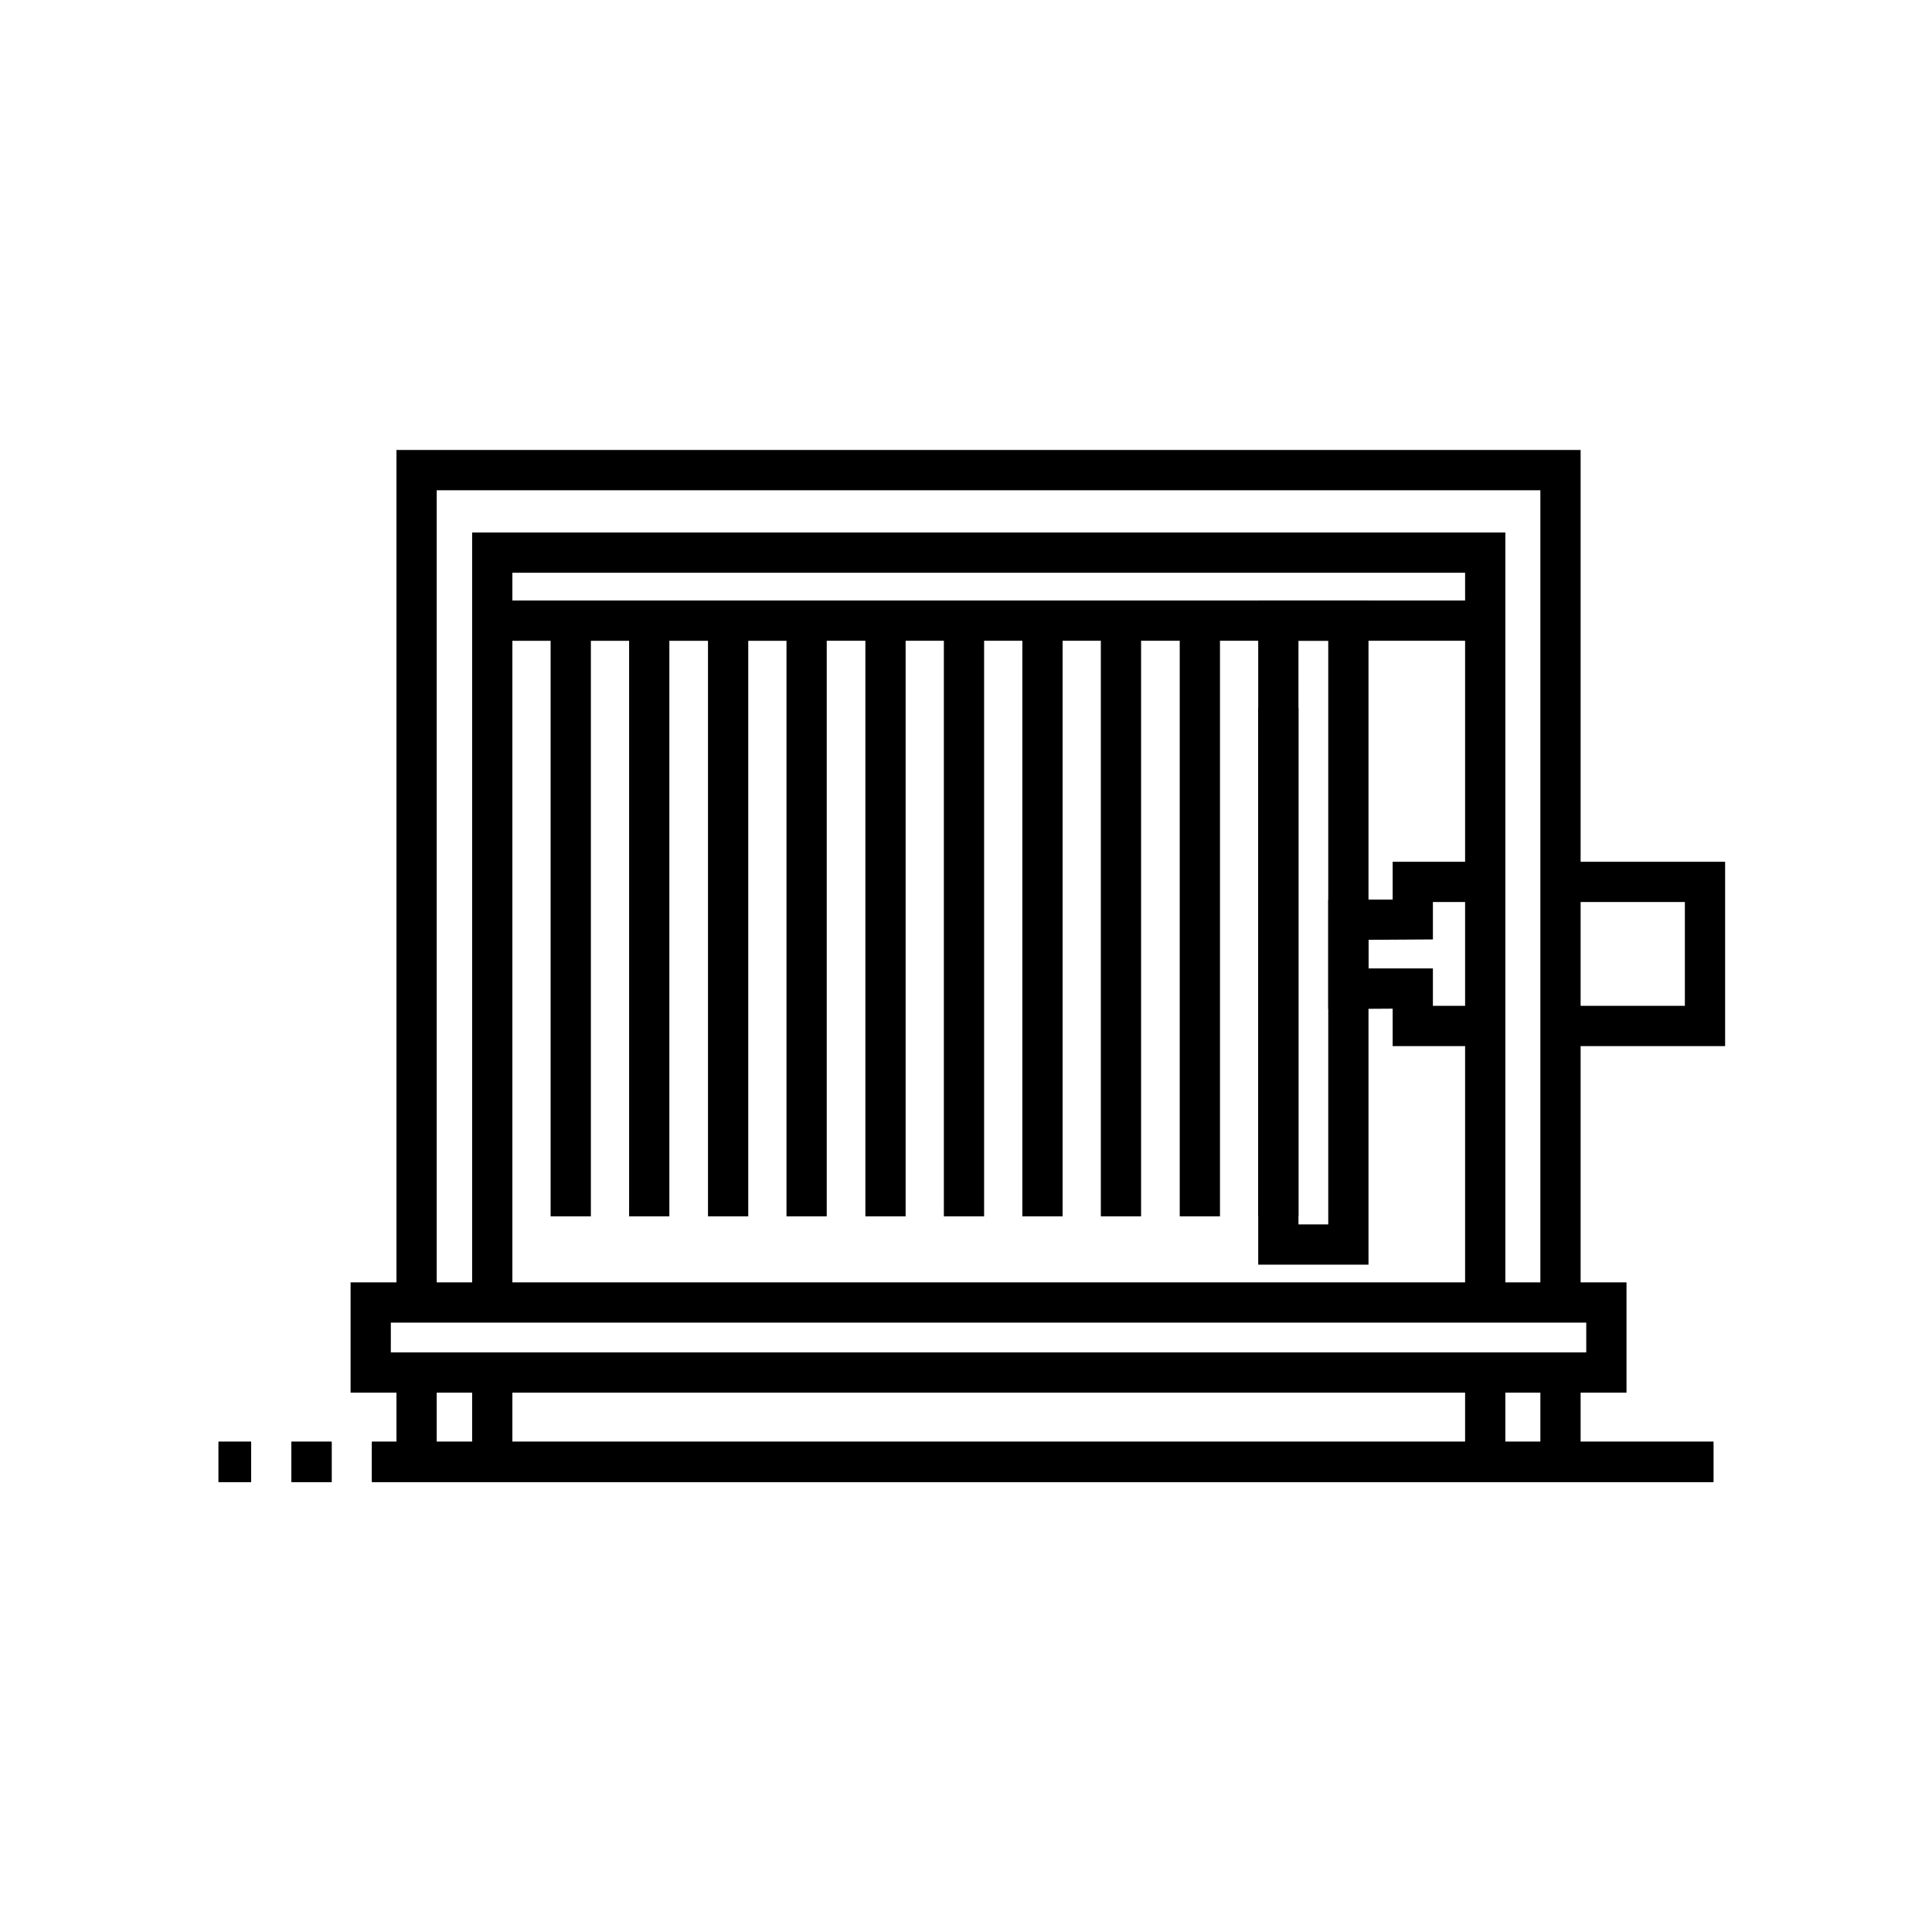
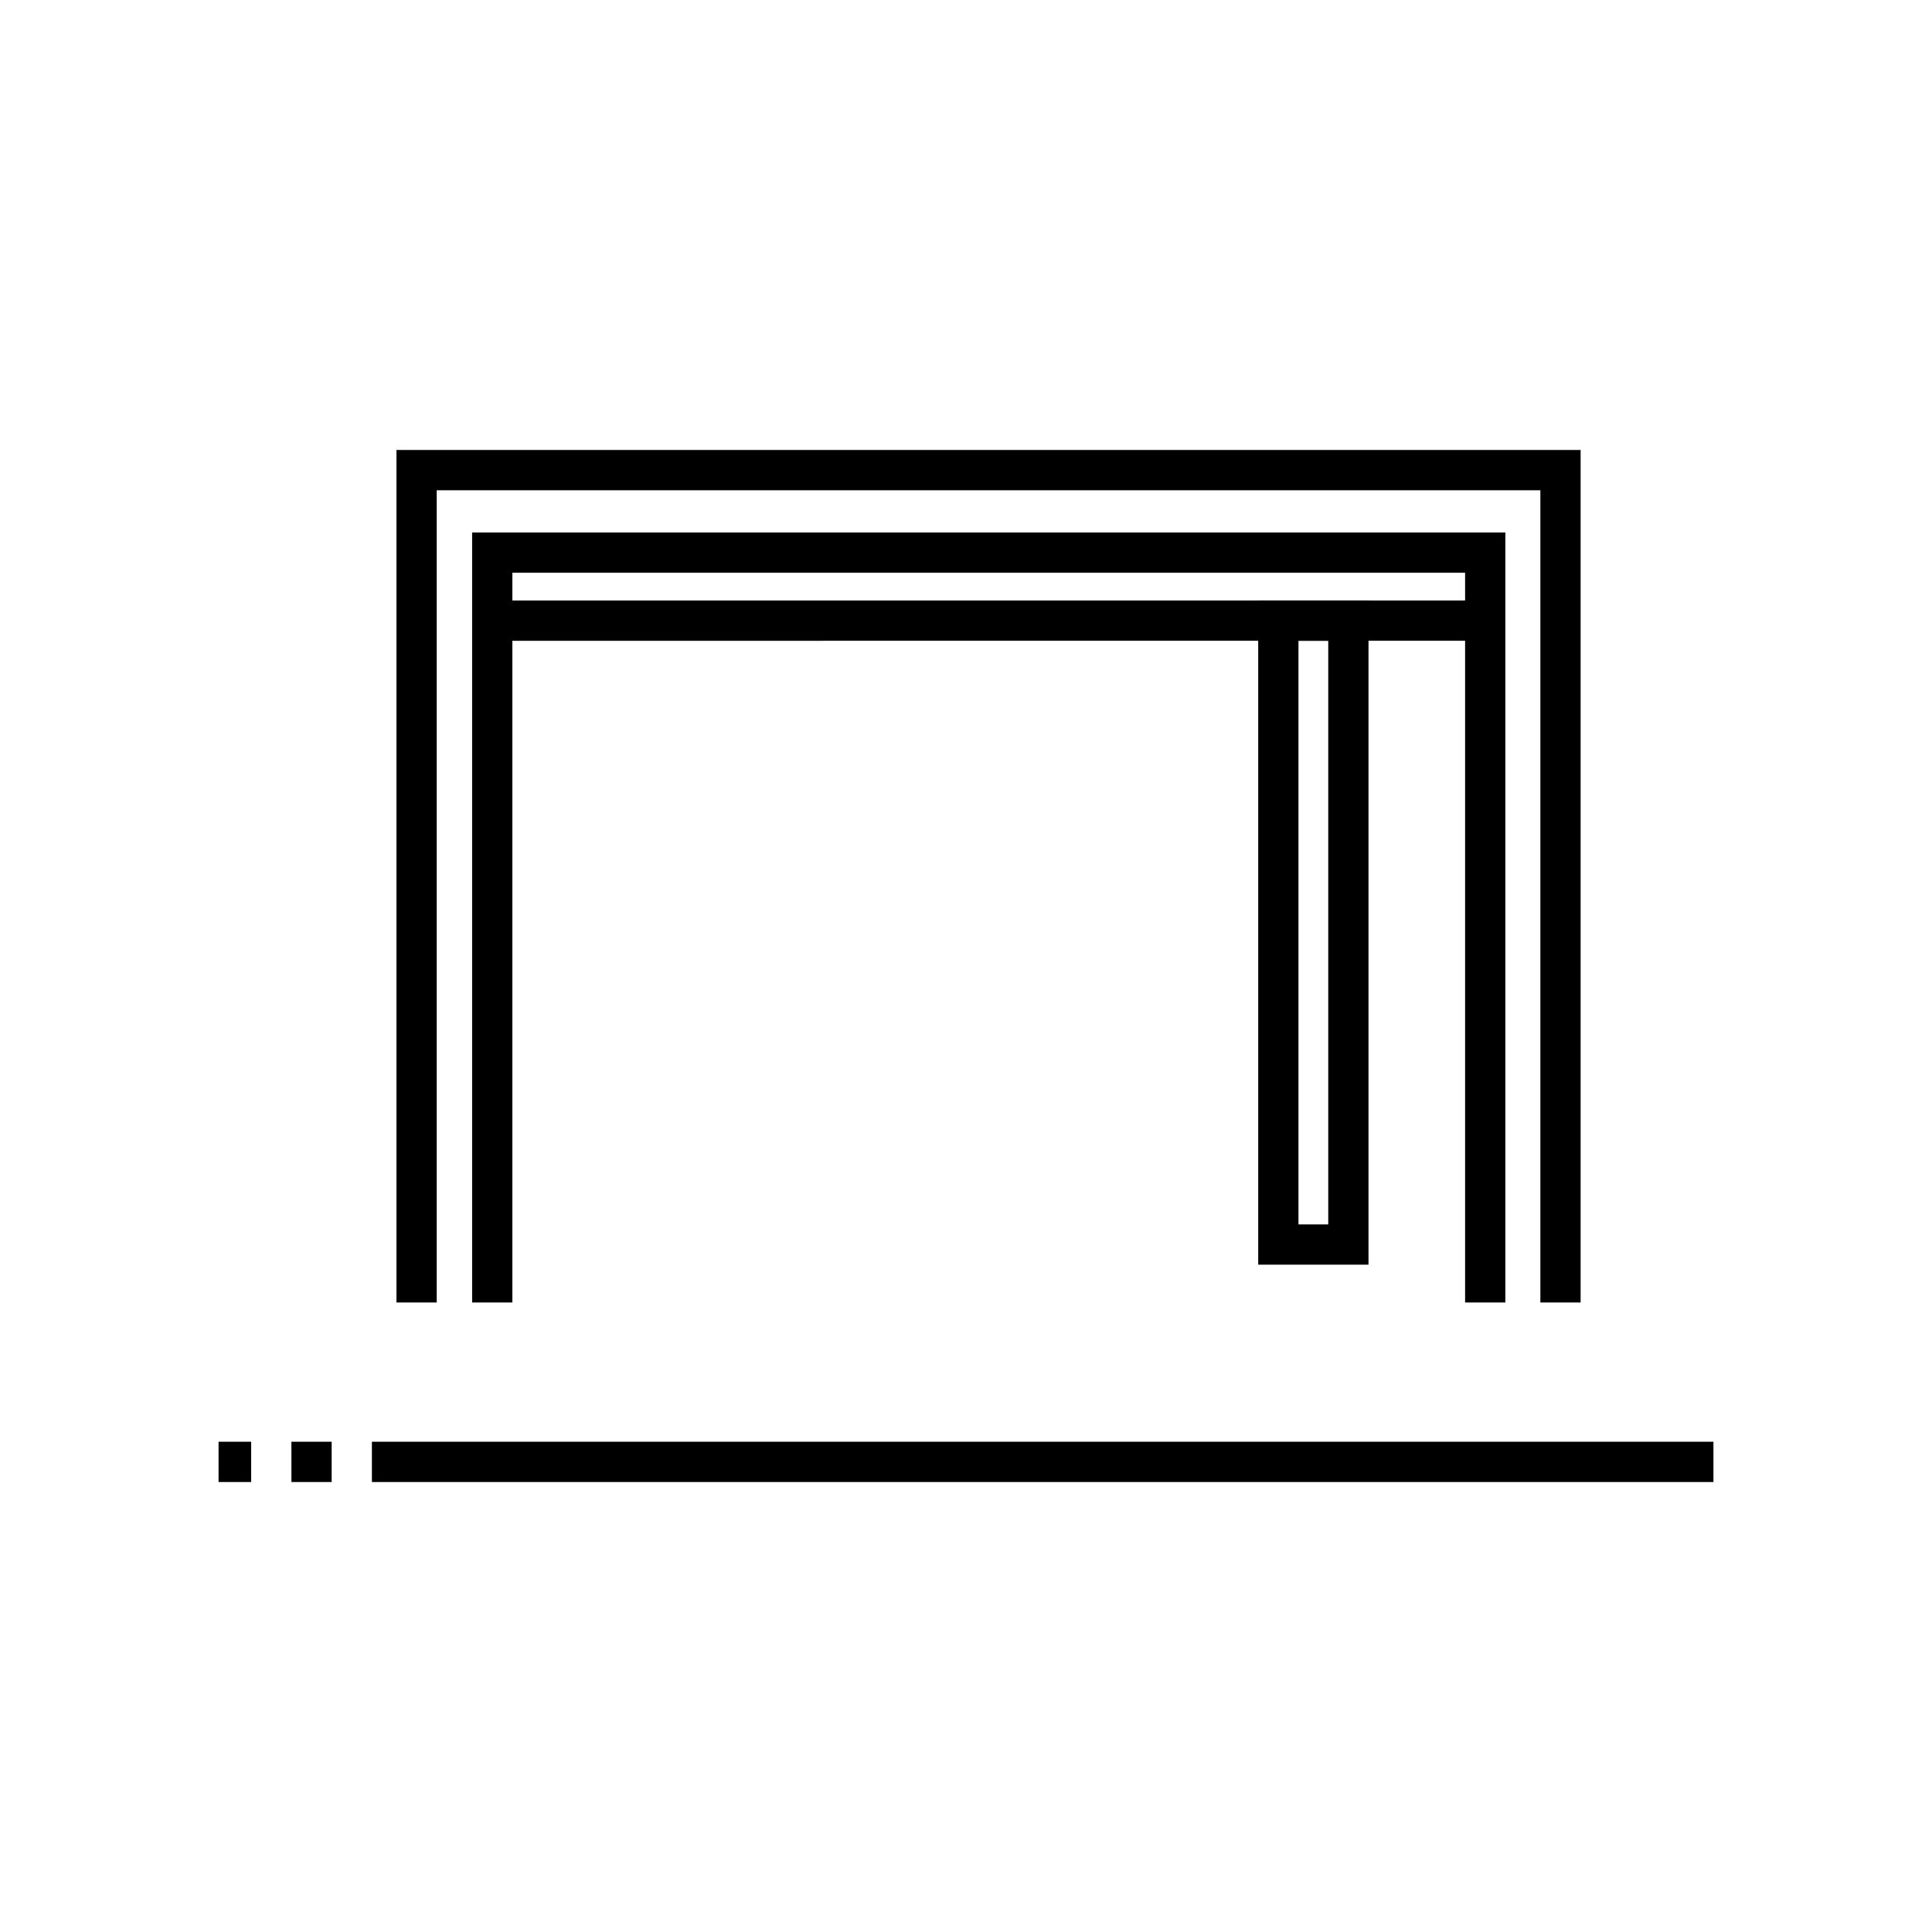
<svg xmlns="http://www.w3.org/2000/svg" viewBox="0 0 48 48">
-   <path d="M10.24 36.82h-1v-1h1v1zm-2 0h-1v-1h1v1zm-2 0h-.81v-1h.81v1zM10.24 35.82h32.33v1H10.24z" style="fill: #000000;" />
-   <path d="M11.73 34.1h1v1.77h-1zM9.85 34.1h1v1.77h-1zM36.4 34.1h1v1.77h-1zM38.27 34.1h1v1.77h-1zM42.86 25.99h-4.09v-1h3.09v-2.58h-3.09v-1h4.09v4.58zM36.9 25.99h-2.3v-.93l-1.6.01v-2.72h1.6v-.94h2.3v1h-1.3v.93l-1.6.01v.71h1.6v.93h1.3v1z" style="fill: #000000;" />
  <path d="M37.4 32.36h-1V14.23H12.73v18.13h-1V13.23H37.4v19.13z" style="fill: #000000;" />
  <path d="M39.27 32.36h-1V12.18H10.85v20.18h-1V11.18h29.42v21.18z" style="fill: #000000;" />
-   <path d="M40.41 34.6H8.71v-2.74h31.7v2.74zm-30.7-1h29.7v-.74H9.71v.74zM13.68 15.42h1v14.8h-1zM15.63 15.42h1v14.8h-1zM17.59 15.42h1v14.8h-1zM19.54 15.42h1v14.8h-1zM21.5 15.42h1v14.8h-1zM23.45 15.42h1v14.8h-1zM25.4 15.42h1v14.8h-1zM27.35 15.42h1v14.8h-1zM29.31 15.42h1v14.8h-1zM31.26 17.58h1v12.64h-1z" style="fill: #000000;" />
  <path d="M34 31.42h-2.74v-16.5H34v16.5zm-1.74-1H33v-14.5h-.74v14.5z" style="fill: #000000;" />
  <path d="M12.23 14.92H36.9v1H12.23zM10.24 36.82h-1v-1h1v1zm-2 0h-1v-1h1v1zm-2 0h-.81v-1h.81v1zM10.24 35.82h32.33v1H10.24z" style="fill: #000000;" />
</svg>